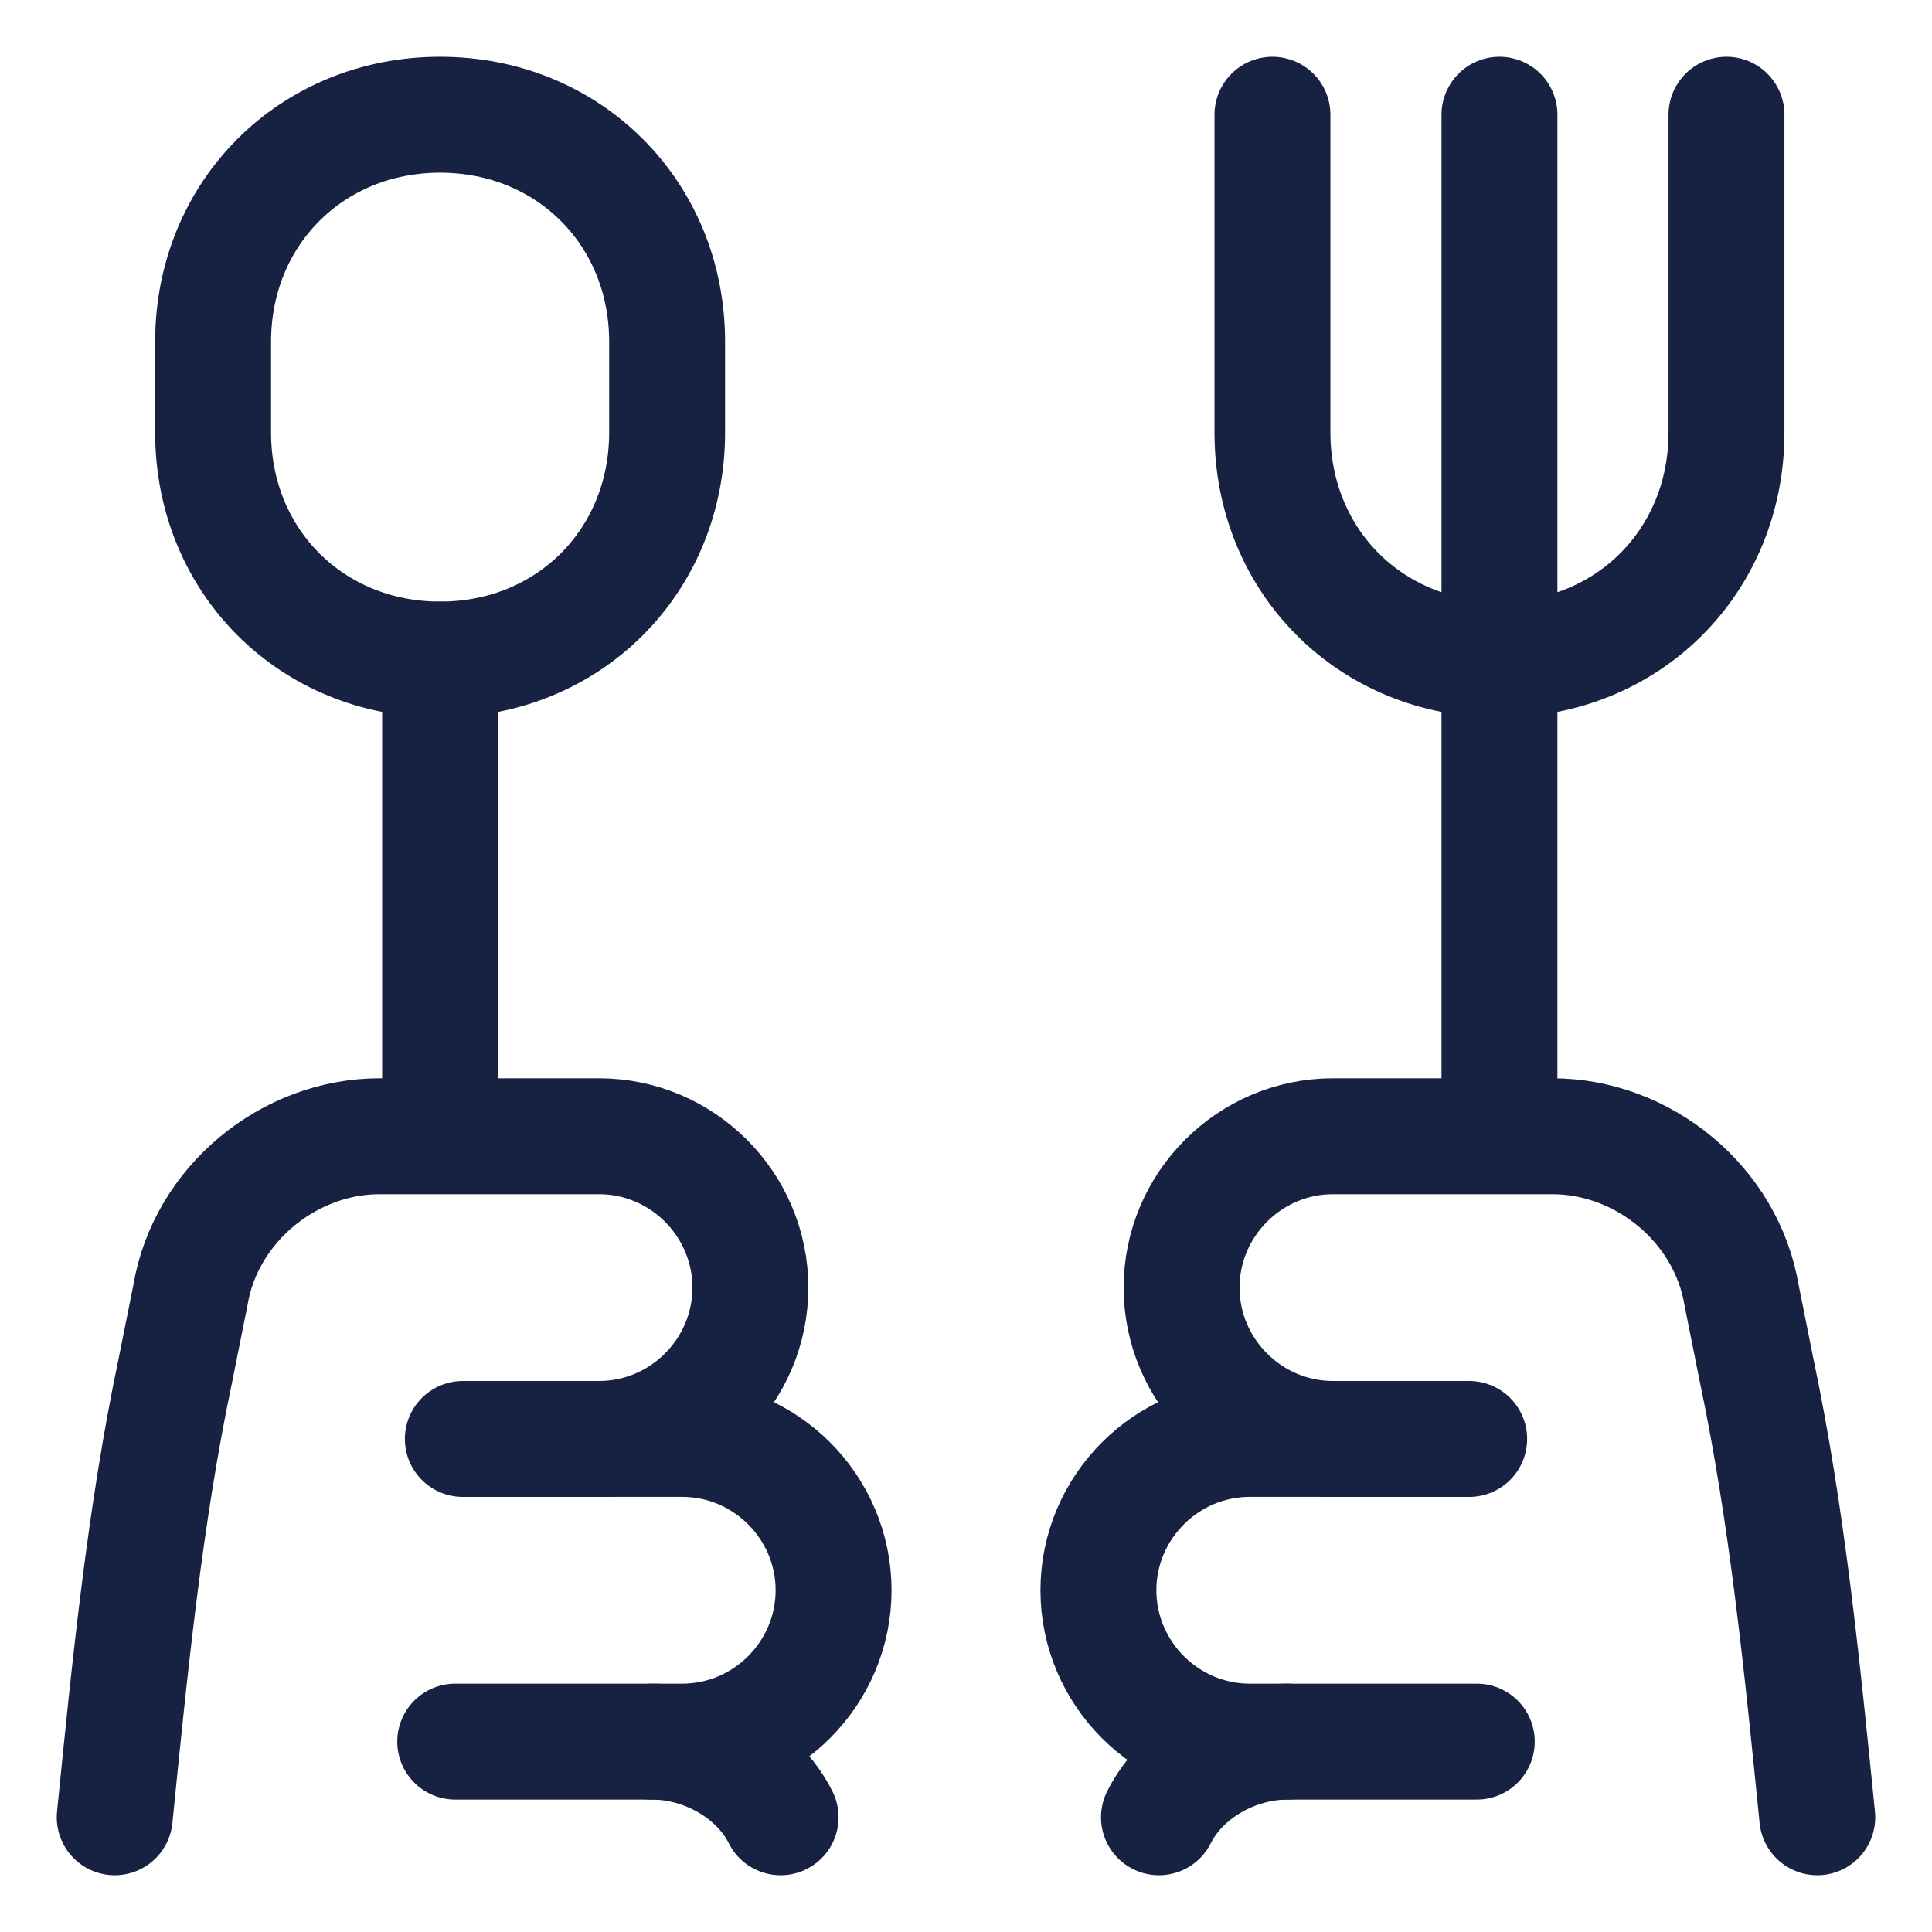
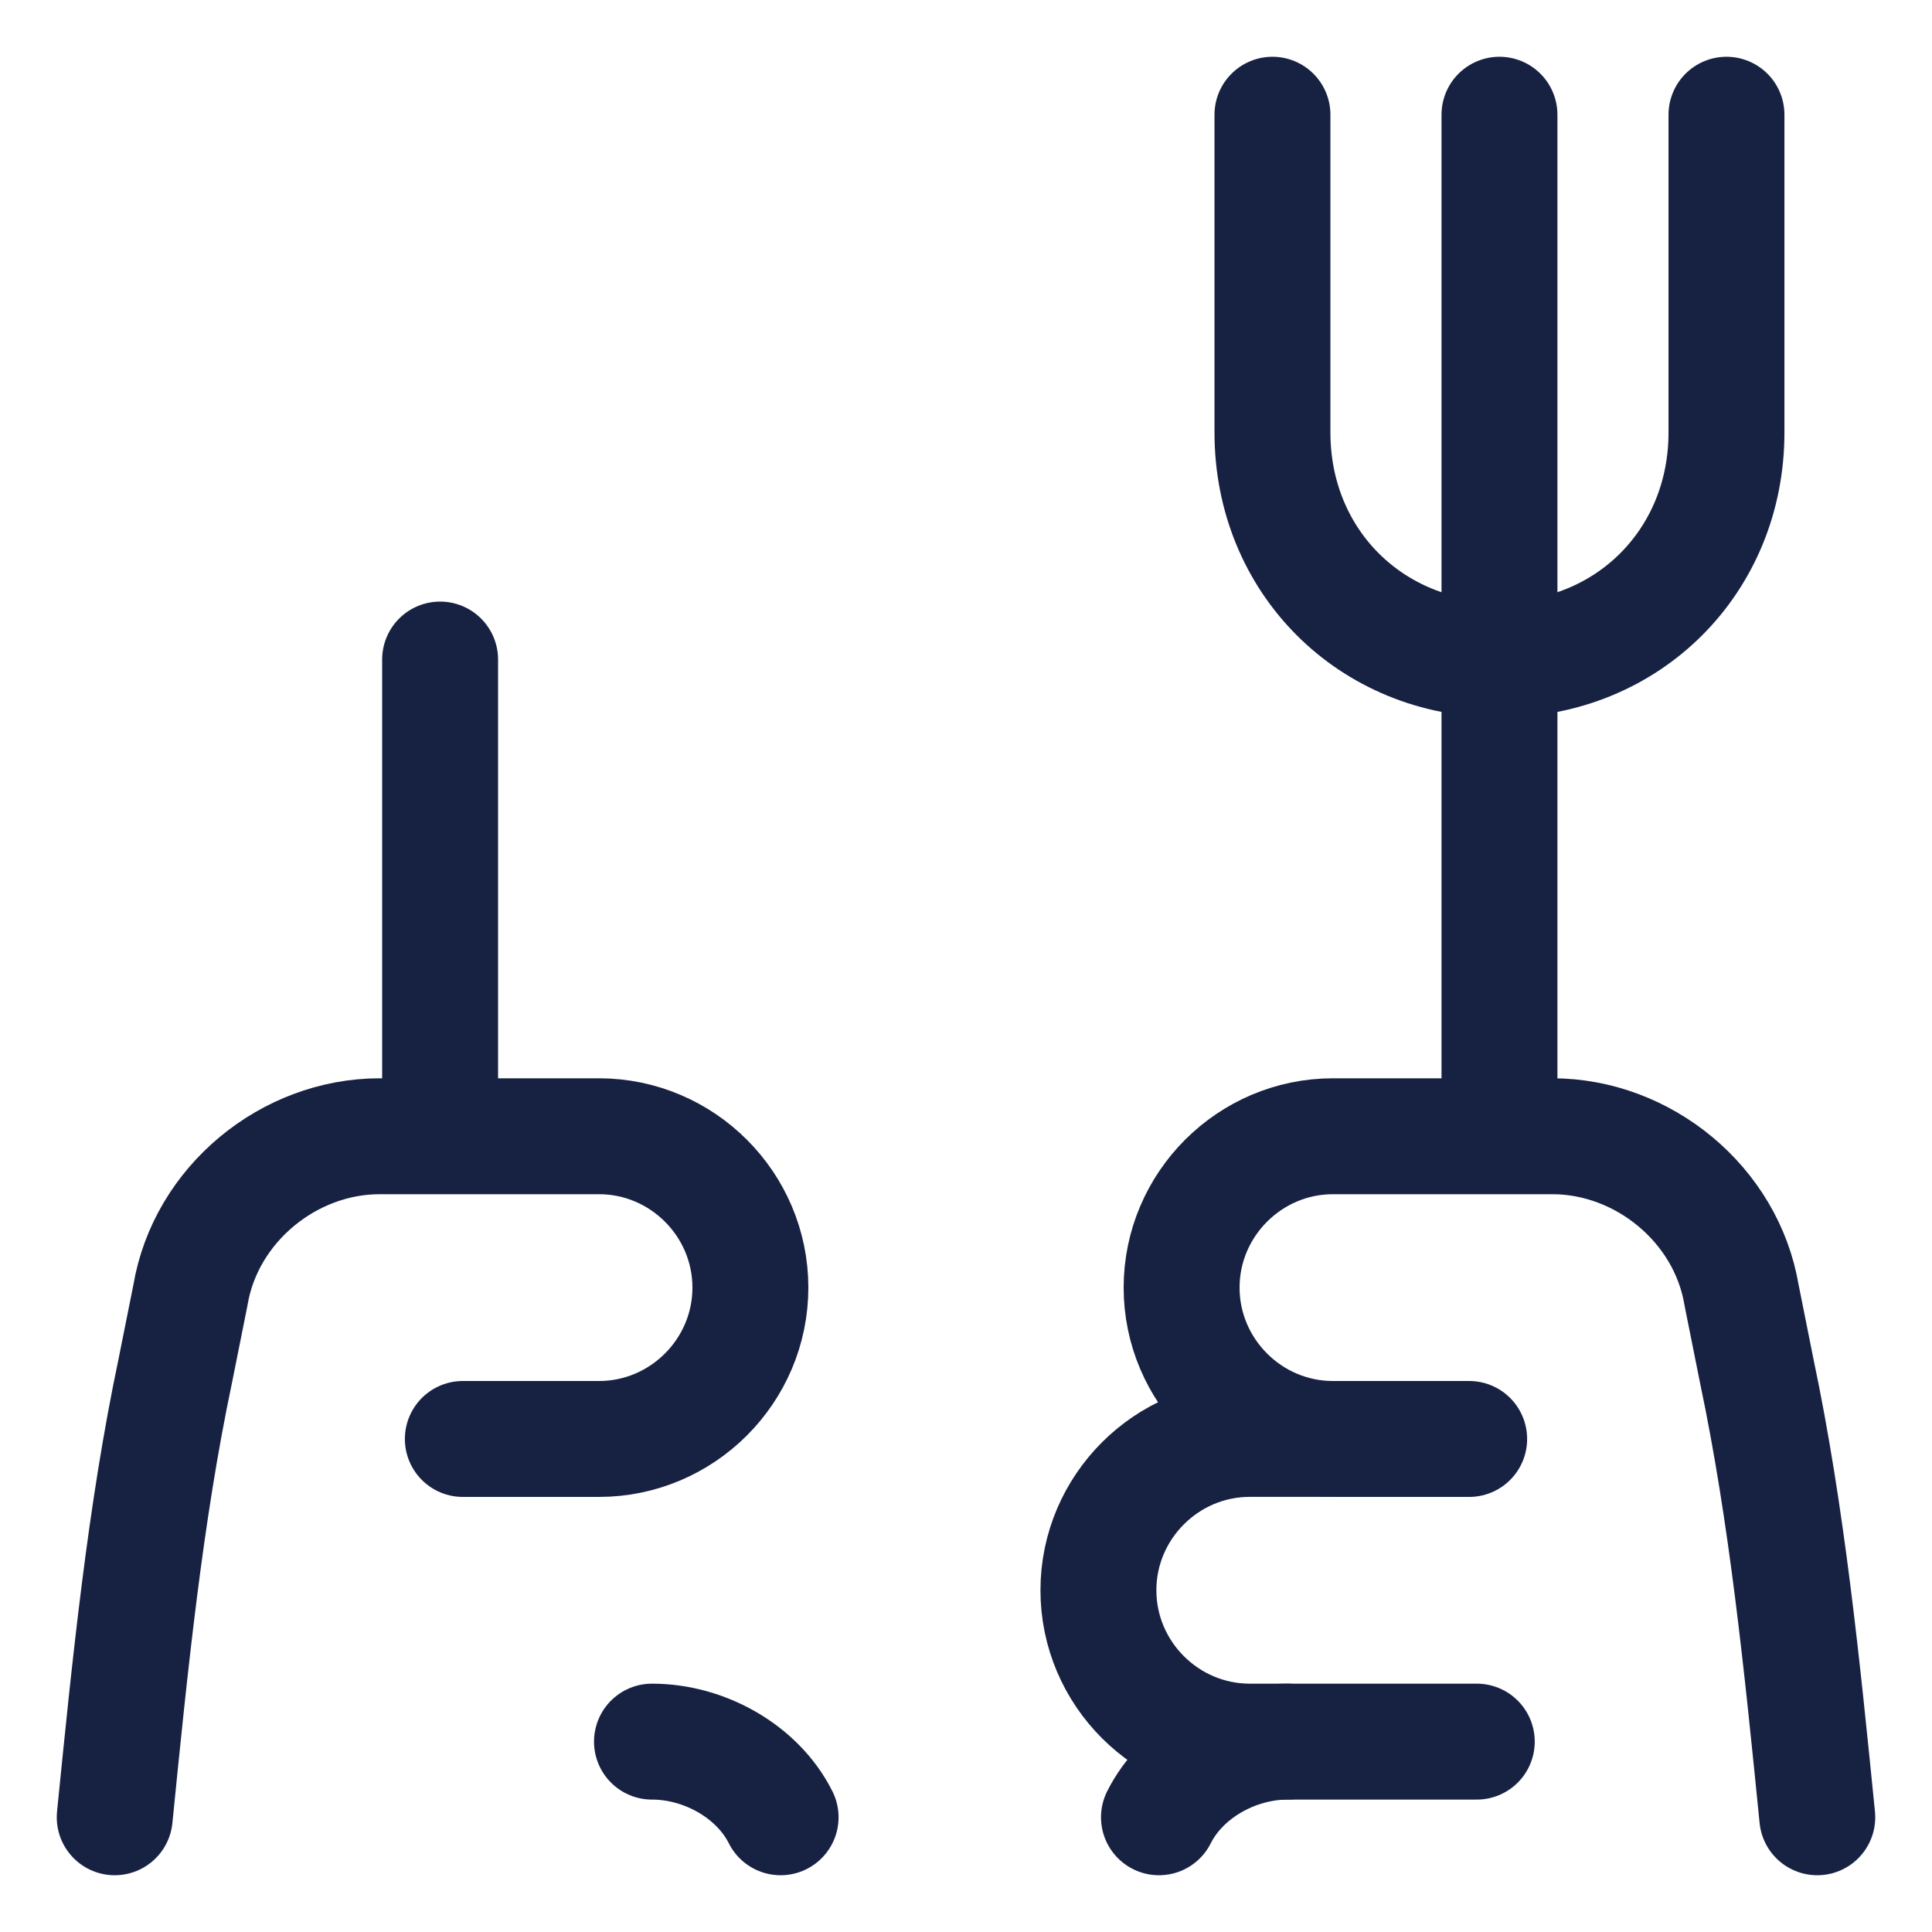
<svg xmlns="http://www.w3.org/2000/svg" fill="none" viewBox="-1.5 -1.5 50 50" id="Fork-And-Spoon-1--Streamline-Ultimate.svg" height="50" width="50">
  <desc>Fork And Spoon 1 Streamline Icon: https://streamlinehq.com</desc>
  <path stroke="#172243" stroke-linecap="round" stroke-linejoin="round" stroke-miterlimit="10" d="M45.531 45.531c-0.392 -3.917 -0.783 -7.833 -1.567 -11.554l-0.392 -1.958c-0.392 -2.35 -2.546 -4.113 -4.896 -4.113h-5.679c-2.154 0 -3.917 1.763 -3.917 3.917s1.763 3.917 3.917 3.917h3.525" stroke-width="3" />
  <path stroke="#172243" stroke-linecap="round" stroke-linejoin="round" stroke-miterlimit="10" d="M36.719 43.573h-5.875c-2.154 0 -3.917 -1.763 -3.917 -3.917s1.763 -3.917 3.917 -3.917h1.958" stroke-width="3" />
  <path stroke="#172243" stroke-linecap="round" stroke-linejoin="round" stroke-miterlimit="10" d="M28.494 45.531c0.588 -1.175 1.958 -1.958 3.329 -1.958" stroke-width="3" />
  <path stroke="#172243" stroke-linecap="round" stroke-linejoin="round" stroke-miterlimit="10" d="M37.306 1.469v26.242" stroke-width="3" />
  <path stroke="#172243" stroke-linecap="round" stroke-linejoin="round" stroke-miterlimit="10" d="M31.431 1.469v8.225c0 3.329 2.546 5.875 5.875 5.875s5.875 -2.546 5.875 -5.875V1.469" stroke-width="3" />
  <path stroke="#172243" stroke-linecap="round" stroke-linejoin="round" stroke-miterlimit="10" d="M1.469 45.531c0.392 -3.917 0.783 -7.833 1.567 -11.554l0.392 -1.958c0.392 -2.35 2.546 -4.113 4.896 -4.113h5.679c2.154 0 3.917 1.763 3.917 3.917s-1.763 3.917 -3.917 3.917h-3.525" stroke-width="3" />
-   <path stroke="#172243" stroke-linecap="round" stroke-linejoin="round" stroke-miterlimit="10" d="M10.281 43.573h5.875c2.154 0 3.917 -1.763 3.917 -3.917s-1.763 -3.917 -3.917 -3.917h-1.958" stroke-width="3" />
  <path stroke="#172243" stroke-linecap="round" stroke-linejoin="round" stroke-miterlimit="10" d="M18.702 45.531c-0.588 -1.175 -1.958 -1.958 -3.329 -1.958" stroke-width="3" />
  <path stroke="#172243" stroke-linecap="round" stroke-linejoin="round" stroke-miterlimit="10" d="M9.89 15.569v12.142" stroke-width="3" />
-   <path stroke="#172243" stroke-linecap="round" stroke-linejoin="round" stroke-miterlimit="10" d="M9.89 1.469c3.329 0 5.875 2.546 5.875 5.875v2.35c0 3.329 -2.546 5.875 -5.875 5.875s-5.875 -2.546 -5.875 -5.875v-2.35c0 -3.329 2.546 -5.875 5.875 -5.875Z" stroke-width="3" />
</svg>